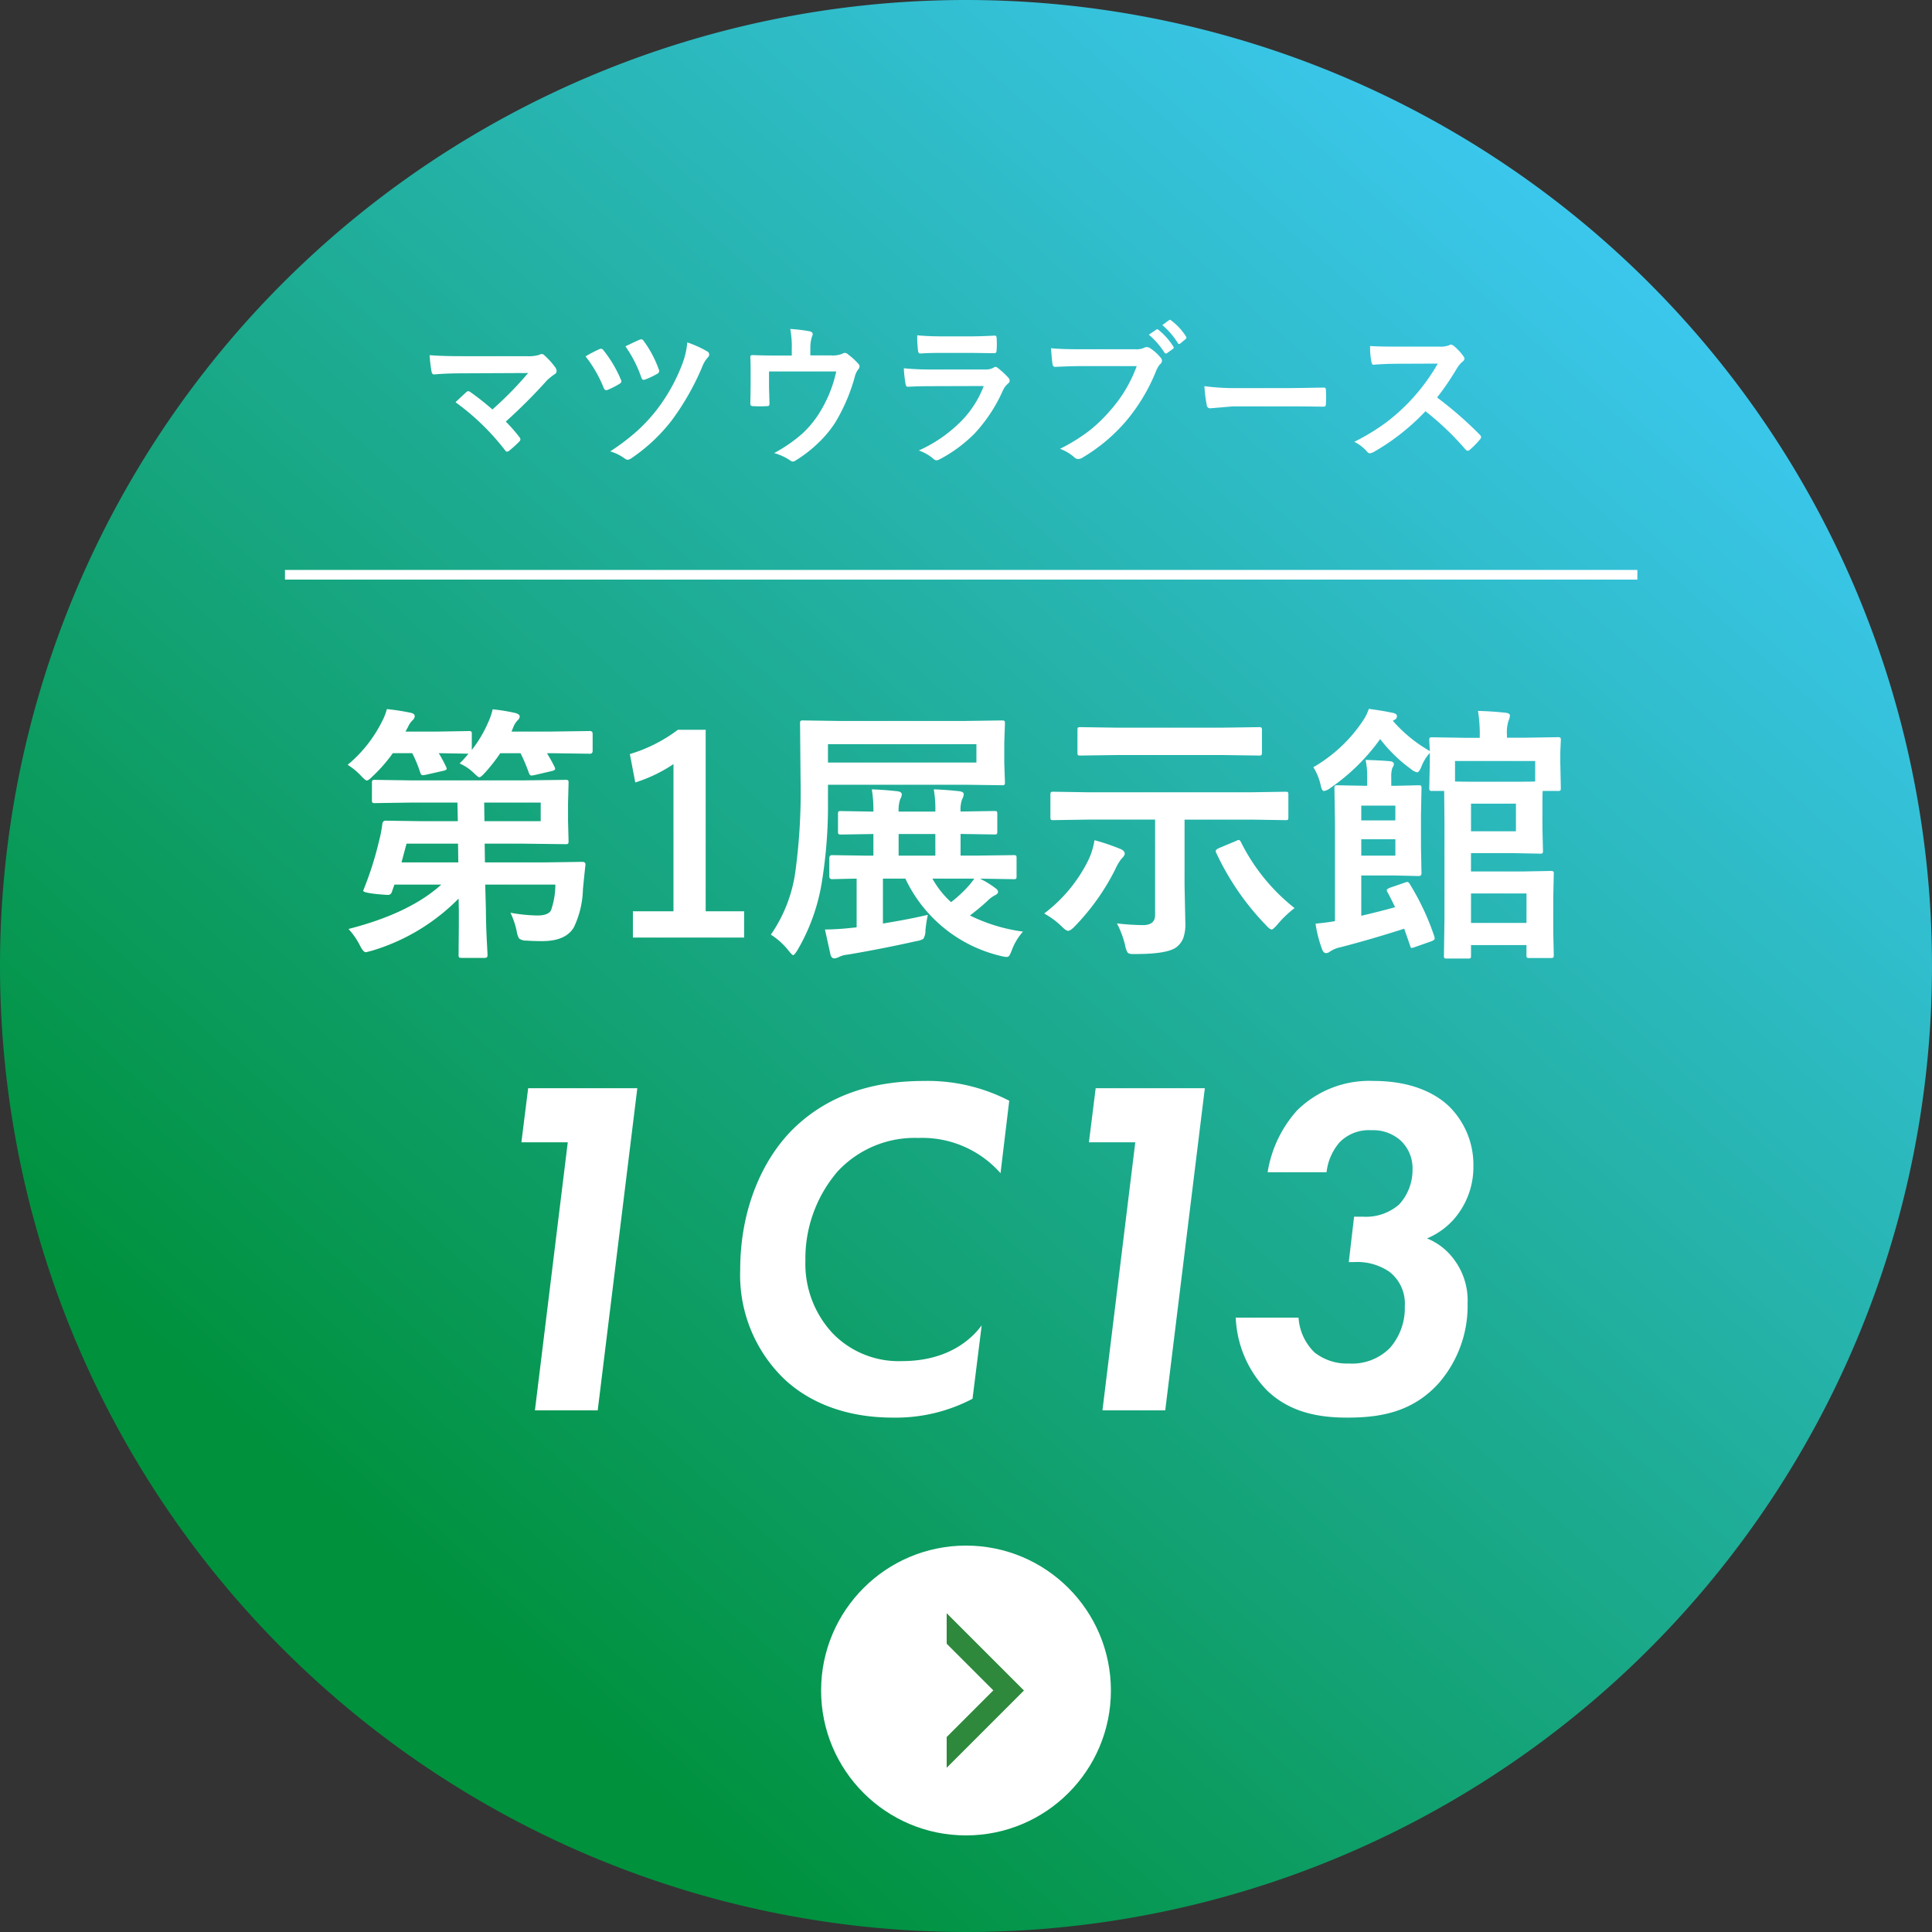
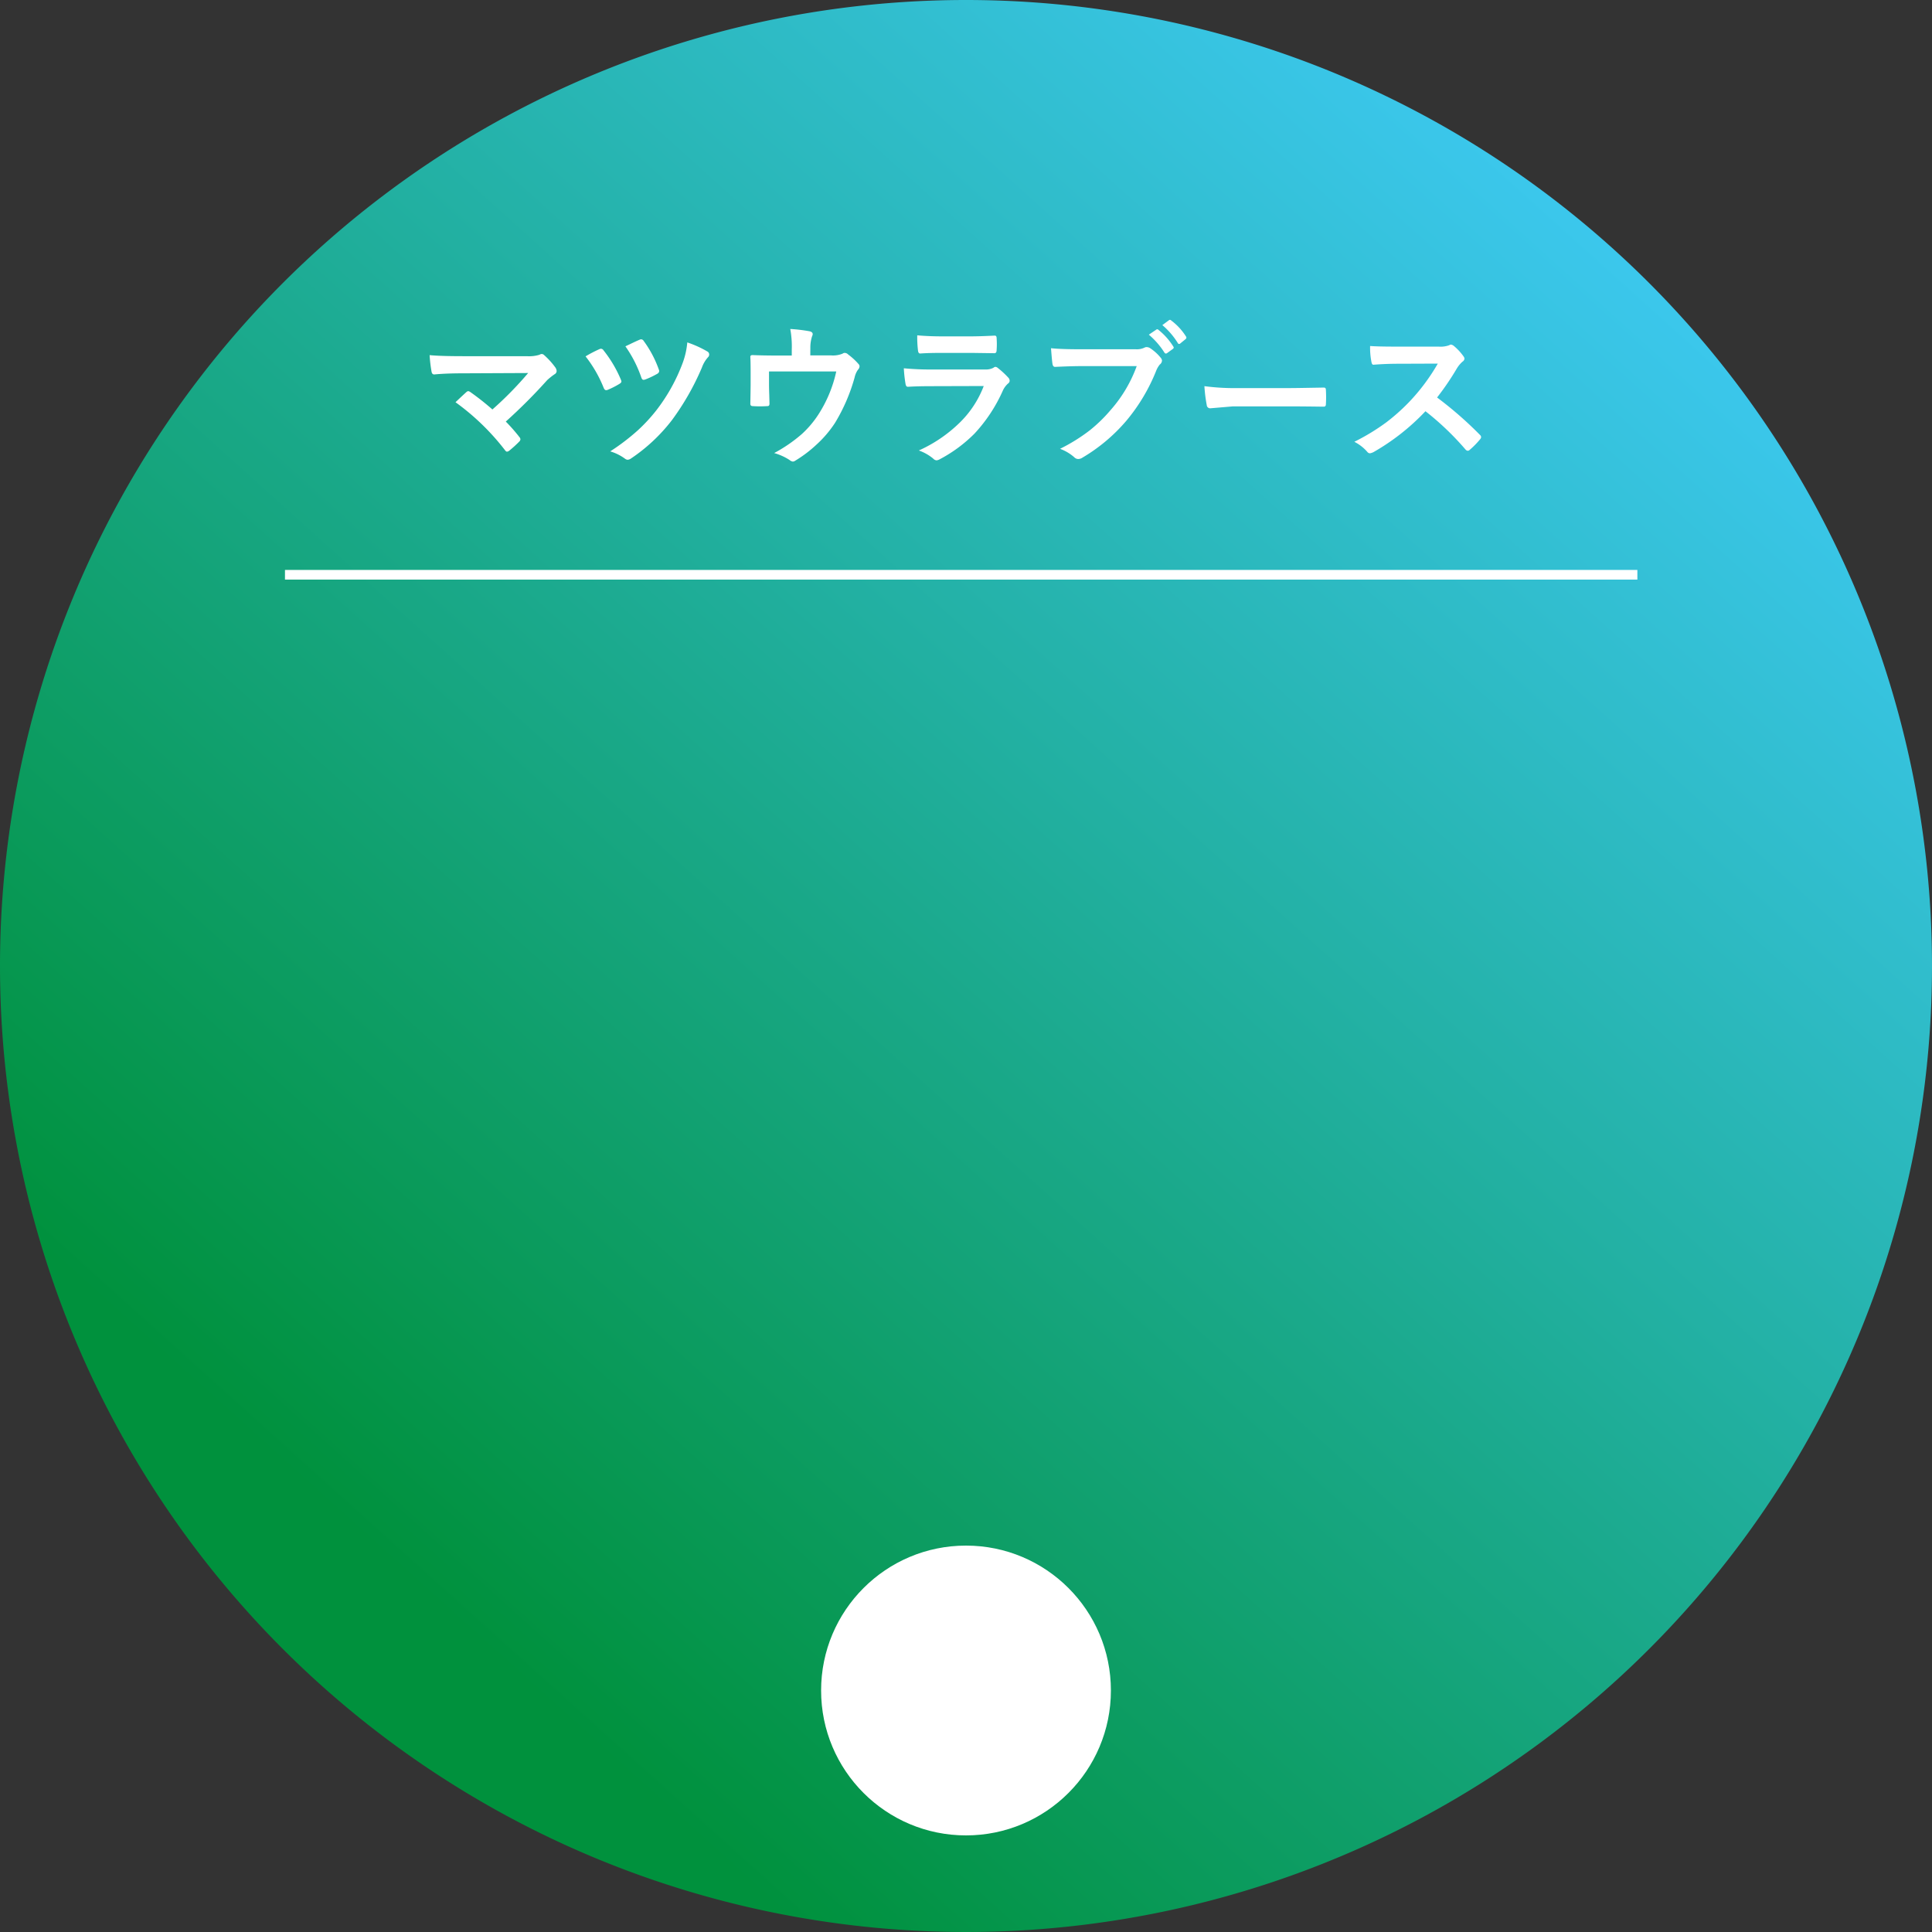
<svg xmlns="http://www.w3.org/2000/svg" width="200" height="200" viewBox="0 0 200 200">
  <rect x="0" y="0" width="200" height="200" fill="#333333" stroke="none" />
  <defs>
    <linearGradient id="a" x1="0.853" y1="0.153" x2="0.238" y2="0.836" gradientUnits="objectBoundingBox">
      <stop offset="0" stop-color="#3bc7ec" />
      <stop offset="1" stop-color="#00913d" />
    </linearGradient>
  </defs>
  <g transform="translate(4 -6)">
    <path d="M100,0A100,100,0,1,1,0,100,100,100,0,0,1,100,0Z" transform="translate(-4 6)" fill="url(#a)" />
    <g transform="translate(0 2)">
-       <path d="M-60.184-13.863a.433.433,0,0,1-.273-.055.471.471,0,0,1-.041-.246v-1.791q0-.232.068-.273a.427.427,0,0,1,.246-.041l3.8.055h11.457l4.457-.055a.465.465,0,0,1,.287.055.51.51,0,0,1,.041.26l-.055,2.092v1.818l.055,2.119q0,.232-.068.273a.51.51,0,0,1-.26.041l-4.457-.055h-3.9l.027,1.941h6.139l3.924-.055q.342,0,.342.246,0,.041,0,.1-.041.26-.26,2.488a9.7,9.7,0,0,1-.93,3.924Q-40.414.424-42.875.424q-.957,0-1.627-.055A1.179,1.179,0,0,1-45.268.15a2.122,2.122,0,0,1-.246-.766,8.648,8.648,0,0,0-.643-1.9,16.365,16.365,0,0,0,2.775.287q1.135,0,1.422-.533a8.107,8.107,0,0,0,.451-2.666h-7.26l.068,2.57q.014,1.7.1,3.322.068,1.285.068,1.354,0,.246-.068.287a.433.433,0,0,1-.273.055h-2.352q-.219,0-.26-.068a.552.552,0,0,1-.041-.273L-51.5-1.34V-2.83l-.027-1.148a21.033,21.033,0,0,1-8.941,5.387q-.615.164-.67.164-.246,0-.588-.67a7.507,7.507,0,0,0-1.2-1.736q6.316-1.613,9.611-4.594h-4.854l-.273.779a.4.4,0,0,1-.424.287q-.205,0-1.094-.082-1.436-.15-1.436-.342a.414.414,0,0,1,.041-.137,34.579,34.579,0,0,0,1.6-5.045,12.389,12.389,0,0,0,.328-1.709q.041-.369.342-.369l3.8.055h3.678l-.041-1.928h-4.73Zm17.158-.055h-5.852l.027,1.928h5.824Zm-14.41,6.193h5.879l-.027-1.941h-5.332Zm6.016-10.24a13.129,13.129,0,0,0,.916-1.012l-3.076-.055a15.648,15.648,0,0,1,.766,1.422.621.621,0,0,1,.055.205q0,.109-.314.191l-1.873.424a2.306,2.306,0,0,1-.3.041q-.164,0-.26-.3a12.946,12.946,0,0,0-.82-1.982h-2.01a15.594,15.594,0,0,1-2.078,2.379q-.438.451-.615.451-.15,0-.615-.506a7.138,7.138,0,0,0-1.367-1.121,13.8,13.8,0,0,0,3.555-4.484,5.8,5.8,0,0,0,.506-1.285,24.028,24.028,0,0,1,2.461.383q.424.082.424.369a.646.646,0,0,1-.219.4,2.2,2.2,0,0,0-.479.7l-.26.479h3.254l3.268-.055a.5.5,0,0,1,.3.055.471.471,0,0,1,.041.246v1.654a12.791,12.791,0,0,0,1.709-2.885A6.81,6.81,0,0,0-48-23.57a18.1,18.1,0,0,1,2.352.383q.451.123.451.369a.635.635,0,0,1-.232.4,2.162,2.162,0,0,0-.424.67l-.191.479h4.115l4.006-.055q.273,0,.273.3v1.736q0,.314-.273.314l-4.006-.055h-.451q.355.561.793,1.422a.621.621,0,0,1,.055.205q0,.137-.342.219l-1.818.424a1.97,1.97,0,0,1-.3.041q-.164,0-.26-.273a17.145,17.145,0,0,0-.861-2.037h-2.105a16.533,16.533,0,0,1-1.572,2.01q-.424.479-.588.479-.137,0-.643-.506A4.937,4.937,0,0,0-51.42-17.965Zm25.471-3.486V-2.666h3.979V.055H-33.482V-2.666h4.2V-17.9A15.423,15.423,0,0,1-33.236-16l-.561-2.939a15.829,15.829,0,0,0,4.977-2.516ZM-9.174-8.422h.588v-2.242l-3.363.055q-.219,0-.26-.068a.51.51,0,0,1-.041-.26v-1.8q0-.219.055-.26a.471.471,0,0,1,.246-.041l3.363.055a13.223,13.223,0,0,0-.164-2.3q1.3.041,2.625.191.479.055.479.342a1.094,1.094,0,0,1-.164.479,3.5,3.5,0,0,0-.164,1.285h3.8a11.476,11.476,0,0,0-.164-2.3q1.258.041,2.625.191.479.055.479.314a1.114,1.114,0,0,1-.164.506,3.185,3.185,0,0,0-.164,1.285l3.5-.055q.219,0,.26.055a.471.471,0,0,1,.041.246v1.8a.465.465,0,0,1-.055.287.471.471,0,0,1-.246.041l-3.5-.055v2.242H2.092L5.92-8.477a.433.433,0,0,1,.273.055.471.471,0,0,1,.041.246v1.887a.411.411,0,0,1-.048.253.445.445,0,0,1-.267.048L2.447-6.043a10.106,10.106,0,0,1,1.6.984q.273.191.273.383t-.3.342a3.1,3.1,0,0,0-.82.615q-.848.779-1.791,1.49A17.592,17.592,0,0,0,6.9-.561,6.032,6.032,0,0,0,5.783,1.258a4.536,4.536,0,0,1-.287.656.365.365,0,0,1-.314.15,3.529,3.529,0,0,1-.6-.109,14.624,14.624,0,0,1-9.857-8H-7.6v4.648q2.762-.451,4.648-.9A13.869,13.869,0,0,0-3.2-.67a1.572,1.572,0,0,1-.219.861,1.958,1.958,0,0,1-.711.232q-3.6.807-7.1,1.395a2.644,2.644,0,0,0-.889.232,1.351,1.351,0,0,1-.506.164q-.287,0-.4-.383L-13.6-.779A26.23,26.23,0,0,0-10.91-.943L-10.322-1V-6.043q-1.066.014-1.941.041l-.6.014q-.287,0-.287-.3V-8.176q0-.3.287-.3Zm3.2,0h3.8v-2.242h-3.8ZM-.547-3.609A13.405,13.405,0,0,0,1.244-5.264a9.287,9.287,0,0,0,.615-.779H-2.475A9.515,9.515,0,0,0-.547-3.609ZM-13.9-5.824A20.323,20.323,0,0,1-16.42,1.313q-.342.561-.479.561-.1,0-.479-.479A7.469,7.469,0,0,0-19.2-.246a15.075,15.075,0,0,0,2.543-6.576,61.2,61.2,0,0,0,.533-9.352l-.055-5.906a.5.5,0,0,1,.055-.3.51.51,0,0,1,.26-.041l3.8.055H.875l3.842-.055q.232,0,.273.068a.552.552,0,0,1,.041.273L4.963-20.1v2.092l.068,1.982q0,.232-.055.273a.51.51,0,0,1-.26.041L.875-15.764H-13.289v1.6A49.654,49.654,0,0,1-13.9-5.824ZM2.078-18.061v-1.9H-13.289v1.9Zm11.5,5.906-3.527.055a.433.433,0,0,1-.273-.055.471.471,0,0,1-.041-.246v-2.338q0-.219.068-.26a.427.427,0,0,1,.246-.041l3.527.055H30.543l3.527-.055q.219,0,.26.055a.471.471,0,0,1,.041.246V-12.4q0,.219-.055.26a.471.471,0,0,1-.246.041l-3.527-.055H23.625v6.836l.082,3.883A4.291,4.291,0,0,1,23.488.123a2.17,2.17,0,0,1-.67.9q-.9.738-4.266.738h-.287q-.437,0-.561-.191a2.423,2.423,0,0,1-.232-.711,9.79,9.79,0,0,0-.848-2.27,24.238,24.238,0,0,0,2.693.178q1.258,0,1.258-1.039v-9.885Zm3.131-6.686-3.869.055q-.219,0-.26-.055a.471.471,0,0,1-.041-.246v-2.338q0-.219.055-.26a.471.471,0,0,1,.246-.041l3.869.055H27.453l3.869-.055a.433.433,0,0,1,.273.055.471.471,0,0,1,.041.246v2.338q0,.219-.068.26a.427.427,0,0,1-.246.041l-3.869-.055ZM9.092-2.434a15.527,15.527,0,0,0,4.484-5.346,7.469,7.469,0,0,0,.725-2.242,22.067,22.067,0,0,1,2.707.916q.424.191.424.479,0,.205-.342.533A5.421,5.421,0,0,0,16.447-7a23.631,23.631,0,0,1-4.2,5.906q-.438.451-.67.451t-.7-.479A8.3,8.3,0,0,0,9.092-2.434Zm25.922-.561A10.889,10.889,0,0,0,33.277-1.34q-.479.561-.629.561-.191,0-.6-.451a27.3,27.3,0,0,1-5.141-7.479.53.53,0,0,1-.055-.205q0-.137.355-.3l1.736-.725a.754.754,0,0,1,.3-.109q.109,0,.232.246A20.073,20.073,0,0,0,35.014-2.994ZM62.576-15.422q0,.219-.055.26a.552.552,0,0,1-.273.041H60.7q-.027.369-.027,1.6V-11.2l.055,2.256a.445.445,0,0,1-.048.267.445.445,0,0,1-.267.048l-2.707-.055h-4.43v1.9h5.236l2.994-.055a.5.5,0,0,1,.3.055.357.357,0,0,1,.041.219l-.055,2.5V-.533l.055,2.406q0,.219-.068.26a.51.51,0,0,1-.26.041h-2.2q-.219,0-.26-.055a.471.471,0,0,1-.041-.246V.834H53.279V1.928q0,.219-.055.26a.51.51,0,0,1-.26.041H50.777q-.219,0-.26-.055a.471.471,0,0,1-.041-.246l.055-3.869v-9.967L50.5-15.121h-1.23A.433.433,0,0,1,49-15.176a.471.471,0,0,1-.041-.246l.055-2.693v-.943a4.539,4.539,0,0,0-.861,1.395q-.246.615-.451.615a1.483,1.483,0,0,1-.643-.342,15.5,15.5,0,0,1-3.186-3.1,20.964,20.964,0,0,1-5.209,5.1,1.317,1.317,0,0,1-.615.273q-.191,0-.314-.506a5.7,5.7,0,0,0-.779-1.955,15.419,15.419,0,0,0,5.154-4.84,4.915,4.915,0,0,0,.588-1.2q1.449.191,2.461.41.451.082.451.342a.413.413,0,0,1-.287.4l-.137.082a14.69,14.69,0,0,0,3.828,3.131q-.014-.287-.041-.766-.014-.273-.014-.355,0-.219.055-.26a.51.51,0,0,1,.26-.041l3.555.055h1.354v-.137A14.794,14.794,0,0,0,54-23.406q1.545.041,2.857.191.451.055.451.287a1.753,1.753,0,0,1-.164.588A4.151,4.151,0,0,0,57-20.891v.26h1.709l3.527-.055a.5.5,0,0,1,.3.055.471.471,0,0,1,.041.246l-.055,1.258v1.012Zm-2.652-2.8h-8.3v2.119q.533.027,2.352.027h3.732q1.764,0,2.215-.027Zm-.9,13.713H53.279v3.049h5.742Zm-1.094-6.439v-2.857H53.279v2.857ZM46.949-5.469a25.91,25.91,0,0,1,2.529,5.4A.948.948,0,0,1,49.52.15q0,.15-.328.287l-1.682.588a2.075,2.075,0,0,1-.369.109q-.1,0-.164-.219-.014-.068-.615-1.777Q42.916.246,39.785,1.053a3.15,3.15,0,0,0-1.066.424.76.76,0,0,1-.451.191q-.232,0-.383-.342a12.9,12.9,0,0,1-.7-2.707q1.039-.1,2.01-.26V-11.854l-.055-3.541q0-.232.055-.273a.51.51,0,0,1,.26-.041l2.939.055h.137v-.834a8.129,8.129,0,0,0-.164-1.846q1.723.055,2.529.137.4.041.4.314a.951.951,0,0,1-.164.383,2.929,2.929,0,0,0-.109.984v.861h.451l2.379-.055q.219,0,.26.055a.51.51,0,0,1,.041.26L48.1-12.687v3.363L48.152-6.6q0,.287-.3.287l-2.379-.055H41.918V-2.2q1.846-.424,3.5-.889-.41-.861-.779-1.545a.466.466,0,0,1-.082-.205q0-.137.355-.273l1.477-.506A1.2,1.2,0,0,1,46.7-5.7Q46.813-5.7,46.949-5.469Zm-1.5-2.953v-1.7H41.918v1.7Zm0-5.182H41.918v1.531h3.527Z" transform="translate(95 101)" fill="#fff" />
      <path d="M-46.641-3.359a17.62,17.62,0,0,1,1.406,1.6.392.392,0,0,1,.109.234.39.39,0,0,1-.141.258,11.541,11.541,0,0,1-1.047.945.457.457,0,0,1-.2.078q-.094,0-.2-.141a24.668,24.668,0,0,0-5.133-4.977q.8-.758,1.148-1.07a.34.34,0,0,1,.18-.078.611.611,0,0,1,.227.109,27.624,27.624,0,0,1,2.266,1.789,36.091,36.091,0,0,0,3.7-3.773l-6.742.031q-1.758,0-2.977.117-.234,0-.281-.289a14.579,14.579,0,0,1-.2-1.711q1.086.109,3.484.109h6.563a3.732,3.732,0,0,0,1.328-.148.47.47,0,0,1,.227-.078.373.373,0,0,1,.266.125,7.891,7.891,0,0,1,1.156,1.281.736.736,0,0,1,.125.352.39.39,0,0,1-.211.336,6.919,6.919,0,0,0-.766.609A56.5,56.5,0,0,1-46.641-3.359Zm8.258-6.75a13.114,13.114,0,0,1,1.422-.742.438.438,0,0,1,.18-.047.325.325,0,0,1,.258.164,12.847,12.847,0,0,1,1.789,3.016.833.833,0,0,1,.063.211q0,.117-.2.242a8.8,8.8,0,0,1-1.227.625.462.462,0,0,1-.156.031q-.164,0-.266-.273A13.173,13.173,0,0,0-38.383-10.109Zm4.125-1.039.492-.234q.664-.32.984-.453a.4.4,0,0,1,.164-.039.32.32,0,0,1,.25.164A11.49,11.49,0,0,1-30.8-8.75a.437.437,0,0,1,.039.164.347.347,0,0,1-.2.281,8.741,8.741,0,0,1-1.211.578.678.678,0,0,1-.211.047q-.148,0-.227-.242A12.83,12.83,0,0,0-34.258-11.148Zm6.406-.406a11.225,11.225,0,0,1,2.086.945.342.342,0,0,1,.18.32.381.381,0,0,1-.125.273,3.248,3.248,0,0,0-.625,1.055,26.685,26.685,0,0,1-3.1,5.445A17.935,17.935,0,0,1-33.664.453a.726.726,0,0,1-.367.141A.5.5,0,0,1-34.3.484a4.987,4.987,0,0,0-1.531-.758,22.31,22.31,0,0,0,2.867-2.187,17.394,17.394,0,0,0,1.883-2.031A18.6,18.6,0,0,0-28.32-9.453,8.123,8.123,0,0,0-27.852-11.555Zm12.734,1.344h2.141a2.616,2.616,0,0,0,1.2-.18.352.352,0,0,1,.219-.078.5.5,0,0,1,.359.164,6.746,6.746,0,0,1,1.07.984.354.354,0,0,1,.109.242.553.553,0,0,1-.164.352,2.157,2.157,0,0,0-.344.789,18.636,18.636,0,0,1-2.023,4.7A11.63,11.63,0,0,1-14.492-.961,13.111,13.111,0,0,1-16.672.688a.475.475,0,0,1-.258.094.661.661,0,0,1-.336-.164A5.815,5.815,0,0,0-18.859-.1a15.322,15.322,0,0,0,2.875-1.977,10.378,10.378,0,0,0,1.7-2.008A13.522,13.522,0,0,0-12.43-8.547h-6.961V-7.2q0,.4.023,1.031.023.789.023.906a.4.4,0,0,1-.055.258.322.322,0,0,1-.2.047q-.352.023-.734.023t-.734-.023q-.258,0-.258-.242.031-1.633.031-1.984v-1.3q0-1.086-.031-1.547v-.031q0-.18.227-.18,1.141.047,2.43.047h1.633v-.625a9.927,9.927,0,0,0-.156-2.125,17.258,17.258,0,0,1,1.977.234q.344.07.344.3a.458.458,0,0,1-.055.2,3.749,3.749,0,0,0-.187,1.234Zm11.07-2.078q1.141.109,2.625.109H1.461q.969,0,2.508-.078.2,0,.2.25.023.313.023.625t-.023.625q0,.32-.227.32H3.875l-2.258-.031H-1.547q-1.312,0-2.2.063-.2,0-.227-.352A11.6,11.6,0,0,1-4.047-12.289ZM-5.437-8.875a29.48,29.48,0,0,0,2.945.125H2.992a1.711,1.711,0,0,0,.852-.18.349.349,0,0,1,.2-.094.424.424,0,0,1,.242.109,8.909,8.909,0,0,1,1.078.992.489.489,0,0,1,.156.336.378.378,0,0,1-.18.3,2.246,2.246,0,0,0-.539.75A16.091,16.091,0,0,1,1.883-2.117,14.758,14.758,0,0,1-1.727.547a.9.9,0,0,1-.32.109A.546.546,0,0,1-2.4.469,4.868,4.868,0,0,0-3.883-.367,14.6,14.6,0,0,0,.383-3.281,10.518,10.518,0,0,0,2.836-7.039l-5.461.016q-1.336,0-2.4.063-.187,0-.234-.3A13.871,13.871,0,0,1-5.437-8.875ZM9.8-10.953q1.008.109,3.07.109h5.711a1.817,1.817,0,0,0,.883-.164.479.479,0,0,1,.242-.062.833.833,0,0,1,.3.078A4.788,4.788,0,0,1,21.18-9.937a.449.449,0,0,1,.109.273.542.542,0,0,1-.227.4,2.462,2.462,0,0,0-.367.625,19,19,0,0,1-3.1,5.2A17.919,17.919,0,0,1,13.055.375a.8.8,0,0,1-.437.141.564.564,0,0,1-.4-.172,4.627,4.627,0,0,0-1.484-.883,18.284,18.284,0,0,0,3.1-1.93,15.484,15.484,0,0,0,2.125-2.07A14.154,14.154,0,0,0,18.672-9.1H12.891q-.937,0-2.641.078-.25.023-.3-.32Q9.891-9.742,9.8-10.953Zm10.125-1.4.773-.523a.147.147,0,0,1,.094-.039.224.224,0,0,1,.141.07,6.867,6.867,0,0,1,1.523,1.711.2.2,0,0,1,.047.117.189.189,0,0,1-.094.141l-.594.43a.234.234,0,0,1-.125.047.191.191,0,0,1-.148-.1A8.144,8.144,0,0,0,19.93-12.352Zm1.4-.992.688-.508a.179.179,0,0,1,.1-.039.22.22,0,0,1,.133.07,6.192,6.192,0,0,1,1.523,1.648.234.234,0,0,1,.047.125.236.236,0,0,1-.094.164l-.531.43a.18.18,0,0,1-.125.063.166.166,0,0,1-.148-.109A7.8,7.8,0,0,0,21.328-13.344Zm4.352,6.32a23.625,23.625,0,0,0,3.453.2h5.156q.758,0,1.953-.023,1.523-.023,1.727-.031h.078q.211,0,.211.227.023.367.023.758t-.023.75q0,.242-.227.242h-.062q-2.4-.031-3.57-.031H28.641l-2.352.2a.352.352,0,0,1-.367-.336A15.215,15.215,0,0,1,25.68-7.023ZM49.766-5.852A39,39,0,0,1,54.2-1.984a.346.346,0,0,1,.125.227.392.392,0,0,1-.109.234A8.533,8.533,0,0,1,53.141-.43a.3.3,0,0,1-.2.094.369.369,0,0,1-.227-.125A29.042,29.042,0,0,0,48.563-4.43,23.159,23.159,0,0,1,43.188-.2a1.359,1.359,0,0,1-.367.125.348.348,0,0,1-.273-.141A4.429,4.429,0,0,0,41.2-1.266a22.236,22.236,0,0,0,3.313-2.016,20.612,20.612,0,0,0,2.32-2.062,20.625,20.625,0,0,0,3.008-4.016l-4.125.016q-1.234,0-2.531.1-.156.016-.211-.273a7.676,7.676,0,0,1-.141-1.664q.859.063,2.7.063h4.4a2.632,2.632,0,0,0,1.1-.148.3.3,0,0,1,.18-.062.657.657,0,0,1,.273.125,5.677,5.677,0,0,1,1.039,1.125.457.457,0,0,1,.078.2.423.423,0,0,1-.211.32,3.073,3.073,0,0,0-.586.711A27.727,27.727,0,0,1,49.766-5.852Z" transform="translate(95 51)" fill="#fff" />
-       <path d="M-43.625,0h6.5l4.1-33.35h-11.3l-.7,5.6h4.8ZM2.625-8.8c-.85,1.15-3.2,3.7-8.25,3.7a9.5,9.5,0,0,1-7.2-2.9,10.544,10.544,0,0,1-2.8-7.5,13.841,13.841,0,0,1,3.35-9.25,10.887,10.887,0,0,1,8.35-3.45,10.8,10.8,0,0,1,8.5,3.65l.9-7.5a18.34,18.34,0,0,0-8.8-2.05c-3.95,0-9.35.75-13.7,5.1-3.05,3.1-5.35,8.15-5.35,14.45a14.945,14.945,0,0,0,4.45,11.2c1.75,1.7,5.3,4.1,11.35,4.1A17.064,17.064,0,0,0,1.675-1.2ZM15.125,0h6.5l4.1-33.35h-11.3l-.7,5.6h4.8Zm23.2-24.65a5.69,5.69,0,0,1,1.35-3.1,4.25,4.25,0,0,1,3.3-1.25,4.255,4.255,0,0,1,3,1.05,3.925,3.925,0,0,1,1.25,3,5.273,5.273,0,0,1-1.4,3.65,5.234,5.234,0,0,1-3.75,1.25h-.9l-.55,4.7h.55a5.887,5.887,0,0,1,3.65,1,4.162,4.162,0,0,1,1.6,3.55,6.259,6.259,0,0,1-1.55,4.35,5.518,5.518,0,0,1-4.25,1.6A5.413,5.413,0,0,1,37.075-6a5.511,5.511,0,0,1-1.65-3.6h-6.5a11.452,11.452,0,0,0,3.25,7.55c2.5,2.4,5.65,2.8,8.3,2.8,3.15,0,6.65-.45,9.45-3.55a12.2,12.2,0,0,0,3-8.3,7.029,7.029,0,0,0-1.25-4.3,6.51,6.51,0,0,0-2.95-2.4,7.6,7.6,0,0,0,3.3-2.65,8.182,8.182,0,0,0,1.5-4.8,8.5,8.5,0,0,0-2.35-6.05c-1.25-1.3-3.75-2.8-7.95-2.8a10.637,10.637,0,0,0-7.95,3.05,12.483,12.483,0,0,0-3.05,6.4Z" transform="translate(95 150)" fill="#fff" />
      <path d="M140,.5H0v-1H140Z" transform="translate(25.5 63.5)" fill="#fff" />
    </g>
    <g transform="translate(70 156)">
      <circle cx="15" cy="15" r="15" transform="translate(11 10)" fill="#fff" />
-       <path d="M545.424,383.874v3.159l4.828,4.828-4.828,4.828v3.185l8-8Z" transform="translate(-521.424 -366.874)" fill="#2e893d" />
    </g>
  </g>
</svg>